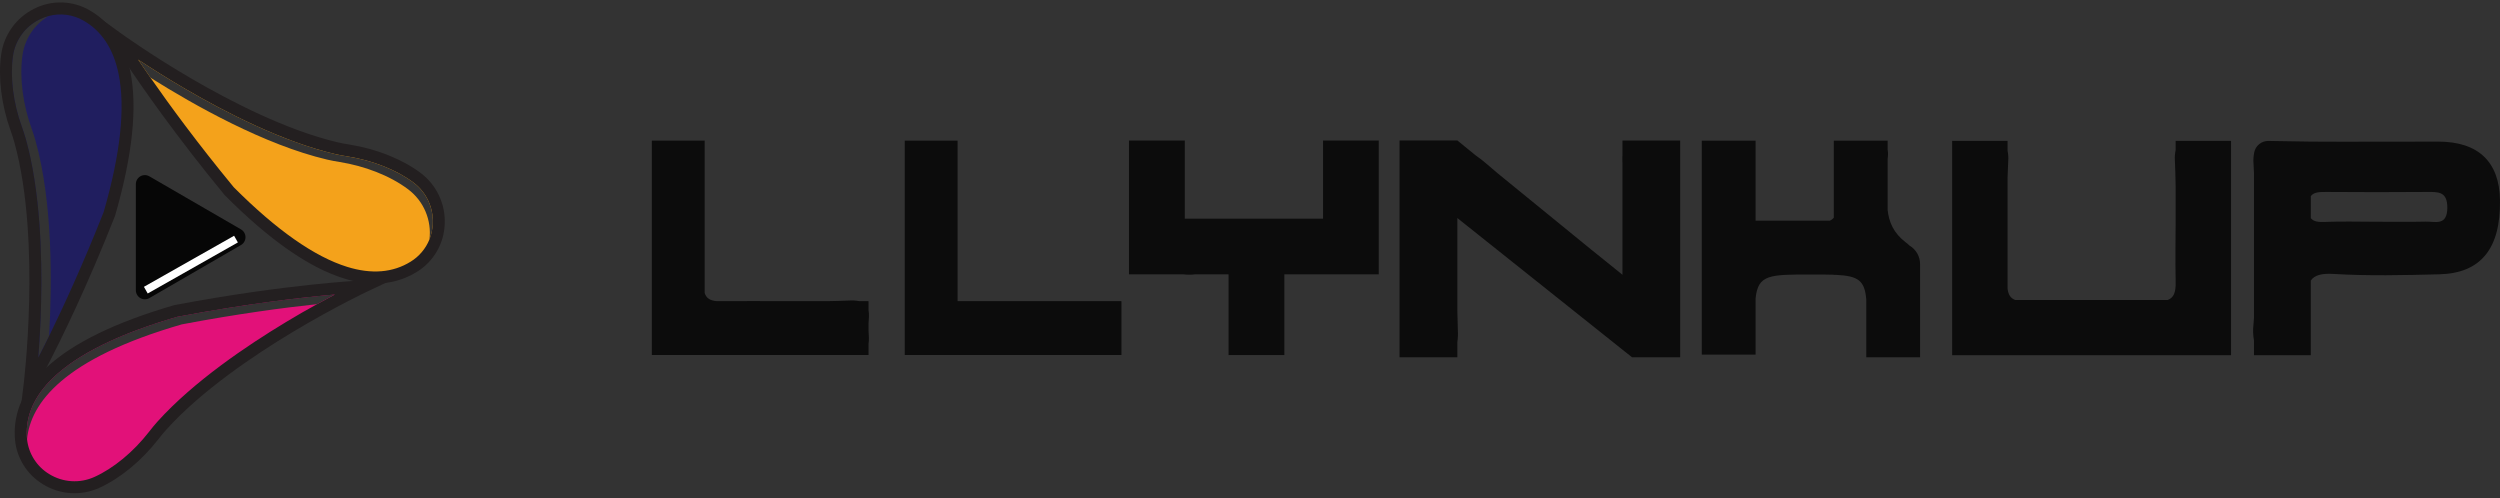
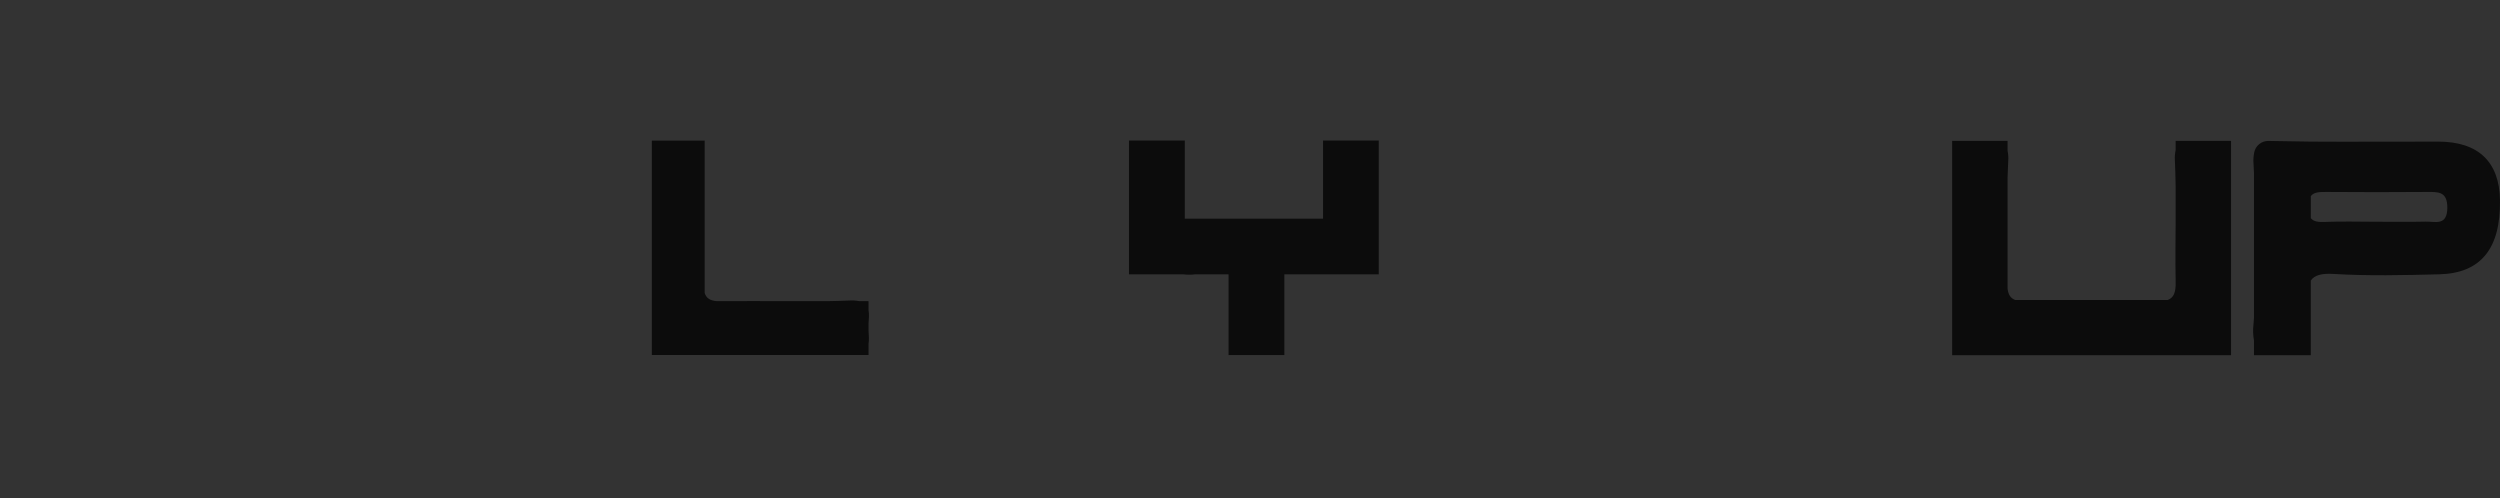
<svg xmlns="http://www.w3.org/2000/svg" width="326" height="65" viewBox="0 0 326 65" fill="none">
  <rect x="0" y="0" width="326" height="65" fill="#333333" stroke="none" />
  <g clip-path="url(#clip0_2_1824)">
-     <path d="M54.401 23.193C51.974 21.363 48.652 20.138 45.482 19.63C44.931 19.542 44.38 19.443 43.834 19.315C30.797 16.248 15.229 4.919 15.229 4.919C15.229 4.919 16.141 6.428 17.926 9.047C20.344 12.61 24.366 18.225 29.896 24.942C42.406 37.503 49.762 37.386 53.949 34.794C54.361 34.539 54.745 34.242 55.095 33.907C58.134 31.005 57.934 25.858 54.401 23.193ZM55.998 31.231C56.152 29.992 55.976 28.735 55.489 27.586C55.002 26.437 54.221 25.438 53.225 24.69C50.8 22.861 47.476 21.634 44.306 21.128C43.755 21.039 43.204 20.939 42.66 20.812C34.492 18.891 25.332 13.727 19.629 10.138C19.008 9.253 18.472 8.457 18.006 7.769C19.635 8.844 21.791 10.213 24.258 11.648C29.34 14.608 36.834 18.475 43.661 20.081C44.151 20.196 44.693 20.3 45.364 20.407C48.625 20.93 51.749 22.173 53.941 23.823C55.045 24.661 55.845 25.84 56.216 27.178C56.588 28.517 56.511 29.94 55.998 31.231Z" fill="#F4A21B" />
-     <path d="M54.869 22.567C52.485 20.77 49.109 19.417 45.605 18.857C44.962 18.754 44.471 18.661 44.011 18.552C37.375 16.991 30.037 13.203 25.048 10.3C19.621 7.139 15.726 4.314 15.686 4.286L12.556 2.009L14.563 5.326C14.581 5.353 15.148 6.286 16.239 7.936C18.476 11.302 22.892 17.662 29.297 25.441L29.347 25.494C35.092 31.263 40.296 34.897 44.817 36.296C46.156 36.728 47.551 36.955 48.957 36.969C50.305 36.977 51.642 36.719 52.89 36.207C53.399 35.997 53.89 35.744 54.358 35.453C55.429 34.797 56.321 33.885 56.955 32.799C57.589 31.713 57.945 30.486 57.991 29.228C58.05 27.947 57.797 26.67 57.253 25.509C56.709 24.348 55.89 23.338 54.869 22.567ZM56.437 29.157C56.409 29.868 56.26 30.569 55.997 31.23C55.51 32.433 54.651 33.446 53.547 34.122C51.237 35.556 48.451 35.786 45.282 34.802C41.014 33.48 36.034 29.986 30.482 24.416C25.731 18.648 22.086 13.672 19.628 10.138C19.007 9.252 18.471 8.457 18.005 7.768C19.635 8.843 21.79 10.213 24.257 11.648C29.34 14.608 36.834 18.475 43.661 20.081C44.151 20.196 44.693 20.299 45.364 20.407C48.624 20.929 51.749 22.172 53.94 23.822C54.758 24.44 55.412 25.25 55.848 26.179C56.283 27.109 56.485 28.131 56.437 29.157Z" fill="#231F20" />
+     <path d="M54.401 23.193C51.974 21.363 48.652 20.138 45.482 19.63C44.931 19.542 44.38 19.443 43.834 19.315C30.797 16.248 15.229 4.919 15.229 4.919C15.229 4.919 16.141 6.428 17.926 9.047C20.344 12.61 24.366 18.225 29.896 24.942C42.406 37.503 49.762 37.386 53.949 34.794C54.361 34.539 54.745 34.242 55.095 33.907C58.134 31.005 57.934 25.858 54.401 23.193ZM55.998 31.231C56.152 29.992 55.976 28.735 55.489 27.586C55.002 26.437 54.221 25.438 53.225 24.69C50.8 22.861 47.476 21.634 44.306 21.128C43.755 21.039 43.204 20.939 42.66 20.812C34.492 18.891 25.332 13.727 19.629 10.138C19.008 9.253 18.472 8.457 18.006 7.769C19.635 8.844 21.791 10.213 24.258 11.648C29.34 14.608 36.834 18.475 43.661 20.081C44.151 20.196 44.693 20.3 45.364 20.407C55.045 24.661 55.845 25.84 56.216 27.178C56.588 28.517 56.511 29.94 55.998 31.231Z" fill="#F4A21B" />
    <path d="M22.935 40.546C12.033 43.699 6.701 47.509 4.341 51.136V51.142C4.116 51.487 3.911 51.844 3.727 52.212C2.988 53.663 2.641 55.283 2.722 56.91C2.777 58.092 3.135 59.24 3.762 60.243C4.671 61.682 6.067 62.744 7.694 63.235C9.32 63.726 11.069 63.613 12.619 62.917C15.387 61.67 18.063 59.344 20.038 56.806C20.381 56.364 20.734 55.933 21.108 55.512C27.335 48.597 37.618 42.535 43.335 39.469C45.86 38.115 47.493 37.349 47.493 37.349C47.493 37.349 37.765 37.74 22.935 40.546ZM41.331 39.664C37.055 40.12 31 40.918 23.708 42.298C8.249 46.768 3.989 52.559 3.524 57.283C3.508 57.148 3.498 57.013 3.491 56.876C3.356 54.154 4.501 51.6 6.893 49.288C10.109 46.178 15.566 43.493 23.109 41.307C32.272 39.577 39.524 38.764 43.669 38.398C42.967 38.769 42.18 39.193 41.331 39.664Z" fill="#E21179" />
    <path d="M47.458 36.557C47.36 36.557 37.506 36.993 22.784 39.778L22.712 39.795C15.11 41.994 9.518 44.72 6.085 47.901L5.811 48.161C4.466 49.462 3.47 50.834 2.82 52.276C2.152 53.741 1.846 55.346 1.929 56.954C1.979 58.123 2.298 59.264 2.86 60.289C3.422 61.315 4.212 62.196 5.169 62.865C5.311 62.966 5.456 63.062 5.605 63.154C6.696 63.825 7.933 64.219 9.209 64.301C10.486 64.383 11.763 64.152 12.93 63.627C15.65 62.401 18.461 60.089 20.644 57.282C21.038 56.774 21.367 56.377 21.679 56.035C26.248 50.961 33.102 46.347 38.047 43.369C40.95 41.623 43.553 40.216 45.341 39.292C46.865 38.502 47.797 38.062 47.817 38.052L51.318 36.402L47.458 36.557ZM37.266 42.014C32.226 45.048 25.23 49.76 20.53 54.982C20.192 55.356 19.841 55.783 19.422 56.322C17.391 58.934 14.795 61.077 12.299 62.2C11.364 62.622 10.34 62.809 9.317 62.743C8.294 62.678 7.302 62.363 6.428 61.826C5.629 61.345 4.951 60.685 4.448 59.898C3.945 59.111 3.63 58.219 3.527 57.289C3.511 57.155 3.501 57.02 3.494 56.883C3.359 54.161 4.504 51.607 6.896 49.295C10.112 46.185 15.569 43.5 23.112 41.314C32.275 39.583 39.527 38.77 43.672 38.405C42.97 38.779 42.181 39.199 41.334 39.671C40.087 40.346 38.713 41.14 37.262 42.014H37.266Z" fill="#231F20" />
    <path d="M11.27 2.006C10.534 1.586 9.727 1.307 8.889 1.181C7.038 0.921 5.159 1.408 3.665 2.536C2.171 3.665 1.185 5.342 0.922 7.199C0.493 10.214 1.023 13.726 2.107 16.757C2.296 17.285 2.48 17.816 2.625 18.357C6.229 31.297 3.832 50.44 3.832 50.44C3.832 50.44 4.757 48.828 6.261 45.843C8.206 41.986 11.117 35.835 14.254 27.896C19.206 10.848 15.557 4.433 11.27 2.006ZM4.984 46.634C5.139 44.682 5.296 42.128 5.357 39.268C5.492 33.373 5.26 24.927 3.368 18.146C3.232 17.66 3.062 17.134 2.833 16.493C1.714 13.375 1.299 10.027 1.685 7.31C1.832 6.29 2.225 5.321 2.831 4.489C3.437 3.656 4.237 2.985 5.161 2.534C5.54 2.346 5.937 2.197 6.345 2.088C5.428 2.626 4.645 3.366 4.054 4.251C3.463 5.136 3.079 6.145 2.932 7.2C2.503 10.215 3.033 13.727 4.118 16.758C4.307 17.286 4.491 17.817 4.636 18.358C6.901 26.491 6.788 37.078 6.404 43.819C5.873 44.888 5.398 45.833 4.984 46.634Z" fill="#201E5F" />
    <path d="M16.989 9.311C16.23 5.608 14.45 2.937 11.703 1.353L11.655 1.324C10.566 0.699 9.339 0.354 8.085 0.32C6.83 0.286 5.587 0.565 4.467 1.131C3.319 1.697 2.326 2.535 1.574 3.574C0.823 4.612 0.335 5.819 0.155 7.089C-0.267 10.049 0.178 13.669 1.378 17.021C1.598 17.635 1.751 18.112 1.875 18.567C3.708 25.154 3.935 33.43 3.802 39.214C3.656 45.509 3.066 50.293 3.056 50.341L2.582 54.188L3.718 52.209L4.34 51.133L4.518 50.826C4.534 50.797 5.12 49.77 6.105 47.87C7.997 44.225 11.359 37.367 14.988 28.18L15.013 28.111C17.278 20.286 17.945 13.96 16.989 9.311ZM6.404 43.819C5.88 44.888 5.41 45.828 4.991 46.633C5.146 44.682 5.303 42.128 5.364 39.267C5.499 33.373 5.267 24.927 3.375 18.146C3.239 17.66 3.069 17.134 2.84 16.492C1.721 13.375 1.306 10.027 1.692 7.31C1.838 6.29 2.231 5.322 2.836 4.489C3.44 3.657 4.239 2.986 5.161 2.534C5.541 2.346 5.937 2.197 6.346 2.087C7.88 1.681 9.511 1.896 10.888 2.687C13.249 4.028 14.793 6.363 15.463 9.627C16.364 14.016 15.711 20.078 13.52 27.643C10.829 34.452 8.289 39.965 6.404 43.819Z" fill="#231F20" />
    <path d="M31.422 29.91L19.479 22.993C19.3 22.889 19.098 22.834 18.892 22.833C18.685 22.832 18.482 22.887 18.303 22.99C18.125 23.093 17.976 23.242 17.873 23.421C17.769 23.6 17.715 23.803 17.715 24.011V37.852C17.715 38.059 17.77 38.262 17.873 38.441C17.976 38.62 18.124 38.768 18.302 38.872C18.481 38.975 18.683 39.03 18.889 39.03C19.095 39.03 19.298 38.975 19.476 38.872L31.42 31.954C31.599 31.851 31.749 31.703 31.853 31.523C31.957 31.344 32.012 31.14 32.012 30.933C32.012 30.725 31.958 30.521 31.854 30.342C31.751 30.162 31.602 30.013 31.422 29.91Z" fill="#060606" />
    <path d="M30.773 31.178L19.015 37.836" stroke="white" stroke-miterlimit="10" />
  </g>
  <path d="M325.998 26.103C325.927 21.118 323.191 18.479 317.977 18.466C312.43 18.448 306.88 18.508 301.336 18.466L295.768 18.377C295.336 18.379 294.919 18.53 294.587 18.805C294.255 19.079 294.029 19.461 293.948 19.884C293.847 20.372 293.818 20.873 293.861 21.37C293.885 21.757 293.901 22.144 293.916 22.532V41.458C293.897 41.752 293.877 42.046 293.852 42.338C293.771 43.017 293.793 43.704 293.916 44.377V46.321H301.329V36.582C301.789 35.9 302.706 35.626 304.274 35.72C308.854 35.998 313.464 35.882 318.057 35.771C323.51 35.64 326.087 32.414 325.998 26.103ZM316.318 28.9C314.135 28.951 311.952 28.915 309.769 28.915C307.586 28.915 305.402 28.844 303.219 28.938C302.31 28.978 301.686 28.904 301.331 28.444V25.575C301.737 25.03 302.475 25.03 303.383 25.03C307.749 25.07 312.116 25.061 316.482 25.03C317.937 25.03 319.142 24.945 319.131 27.094C319.116 29.488 317.568 28.873 316.318 28.9Z" fill="#0C0C0C" />
  <path d="M113.256 40.443V39.27H112.03C111.627 39.188 111.216 39.16 110.806 39.187C109.852 39.229 108.899 39.254 107.944 39.27H100.58C99.024 39.26 97.471 39.254 95.917 39.27H93.426C92.575 39.183 92.102 38.877 91.889 38.21V18.337H84.999V46.292H113.256V44.852C113.345 44.322 113.287 43.696 113.256 43.073V42.195C113.289 41.585 113.362 40.962 113.256 40.443Z" fill="#0C0C0C" />
-   <path d="M124.869 18.337H117.98V39.27V46.174V46.292H146.237V39.27H124.869V18.337Z" fill="#0C0C0C" />
  <path d="M172.524 18.323V28.514H154.495V21.874C154.495 21.763 154.495 21.652 154.495 21.54C154.495 21.268 154.495 21.019 154.495 20.79V18.323H147.218V35.77H154.29C154.82 35.838 155.358 35.838 155.889 35.77H160.202V46.298H167.479V35.77H179.789V18.323H172.524Z" fill="#0C0C0C" />
-   <path d="M211.571 20.194C211.553 20.436 211.548 20.678 211.557 20.921C211.557 21.102 211.566 21.284 211.571 21.465V35.829C210.188 34.707 208.827 33.611 207.491 32.542L207.418 32.484L195.284 22.59C194.774 22.162 194.268 21.73 193.764 21.293C193.344 20.928 192.902 20.588 192.442 20.274L190.039 18.317H182.501V46.588H190.039V44.606C190.113 44.105 190.135 43.598 190.104 43.092C190.073 42.255 190.053 41.418 190.039 40.576V28.434L211.306 45.386L211.571 45.597L212.816 46.588H219.094V18.323H211.571V20.194Z" fill="#0C0C0C" />
-   <path d="M249.011 32.03C248.879 31.899 248.737 31.778 248.587 31.667L248.544 31.633C246.897 30.382 246.319 28.948 246.146 27.369V20.734L246.157 20.636C246.216 20.254 246.212 19.865 246.146 19.485V18.347H239.129V28.374C238.994 28.556 238.811 28.695 238.6 28.777H228.93V18.347H223.82C223.659 18.335 223.498 18.335 223.338 18.347H221.911V46.238H228.93V38.905C229.245 35.797 230.733 35.795 236.16 35.795C237.324 35.795 238.305 35.795 239.129 35.824V35.842H239.395C242.295 35.978 243.155 36.556 243.362 39.044V46.589H250.379V34.441C250.38 33.955 250.255 33.478 250.015 33.055C249.775 32.633 249.429 32.279 249.011 32.03Z" fill="#0C0C0C" />
  <path d="M283.701 19.599C283.607 20.032 283.574 20.477 283.605 20.92C283.657 22.046 283.687 23.171 283.701 24.297V29.379C283.683 31.701 283.659 34.021 283.701 36.341V37.278C283.652 38.27 283.374 38.848 282.682 39.116H262.78C262.197 38.897 261.888 38.454 261.788 37.664V23.088C261.807 22.388 261.836 21.691 261.874 20.995C261.908 20.552 261.879 20.108 261.788 19.673V18.373H254.562V20.612V46.321H290.927V18.366H283.701V19.599Z" fill="#0C0C0C" />
  <defs>
    <clipPath id="clip0_2_1824">
-       <rect width="58" height="64" fill="white" transform="translate(-0.001 0.317)" />
-     </clipPath>
+       </clipPath>
  </defs>
</svg>